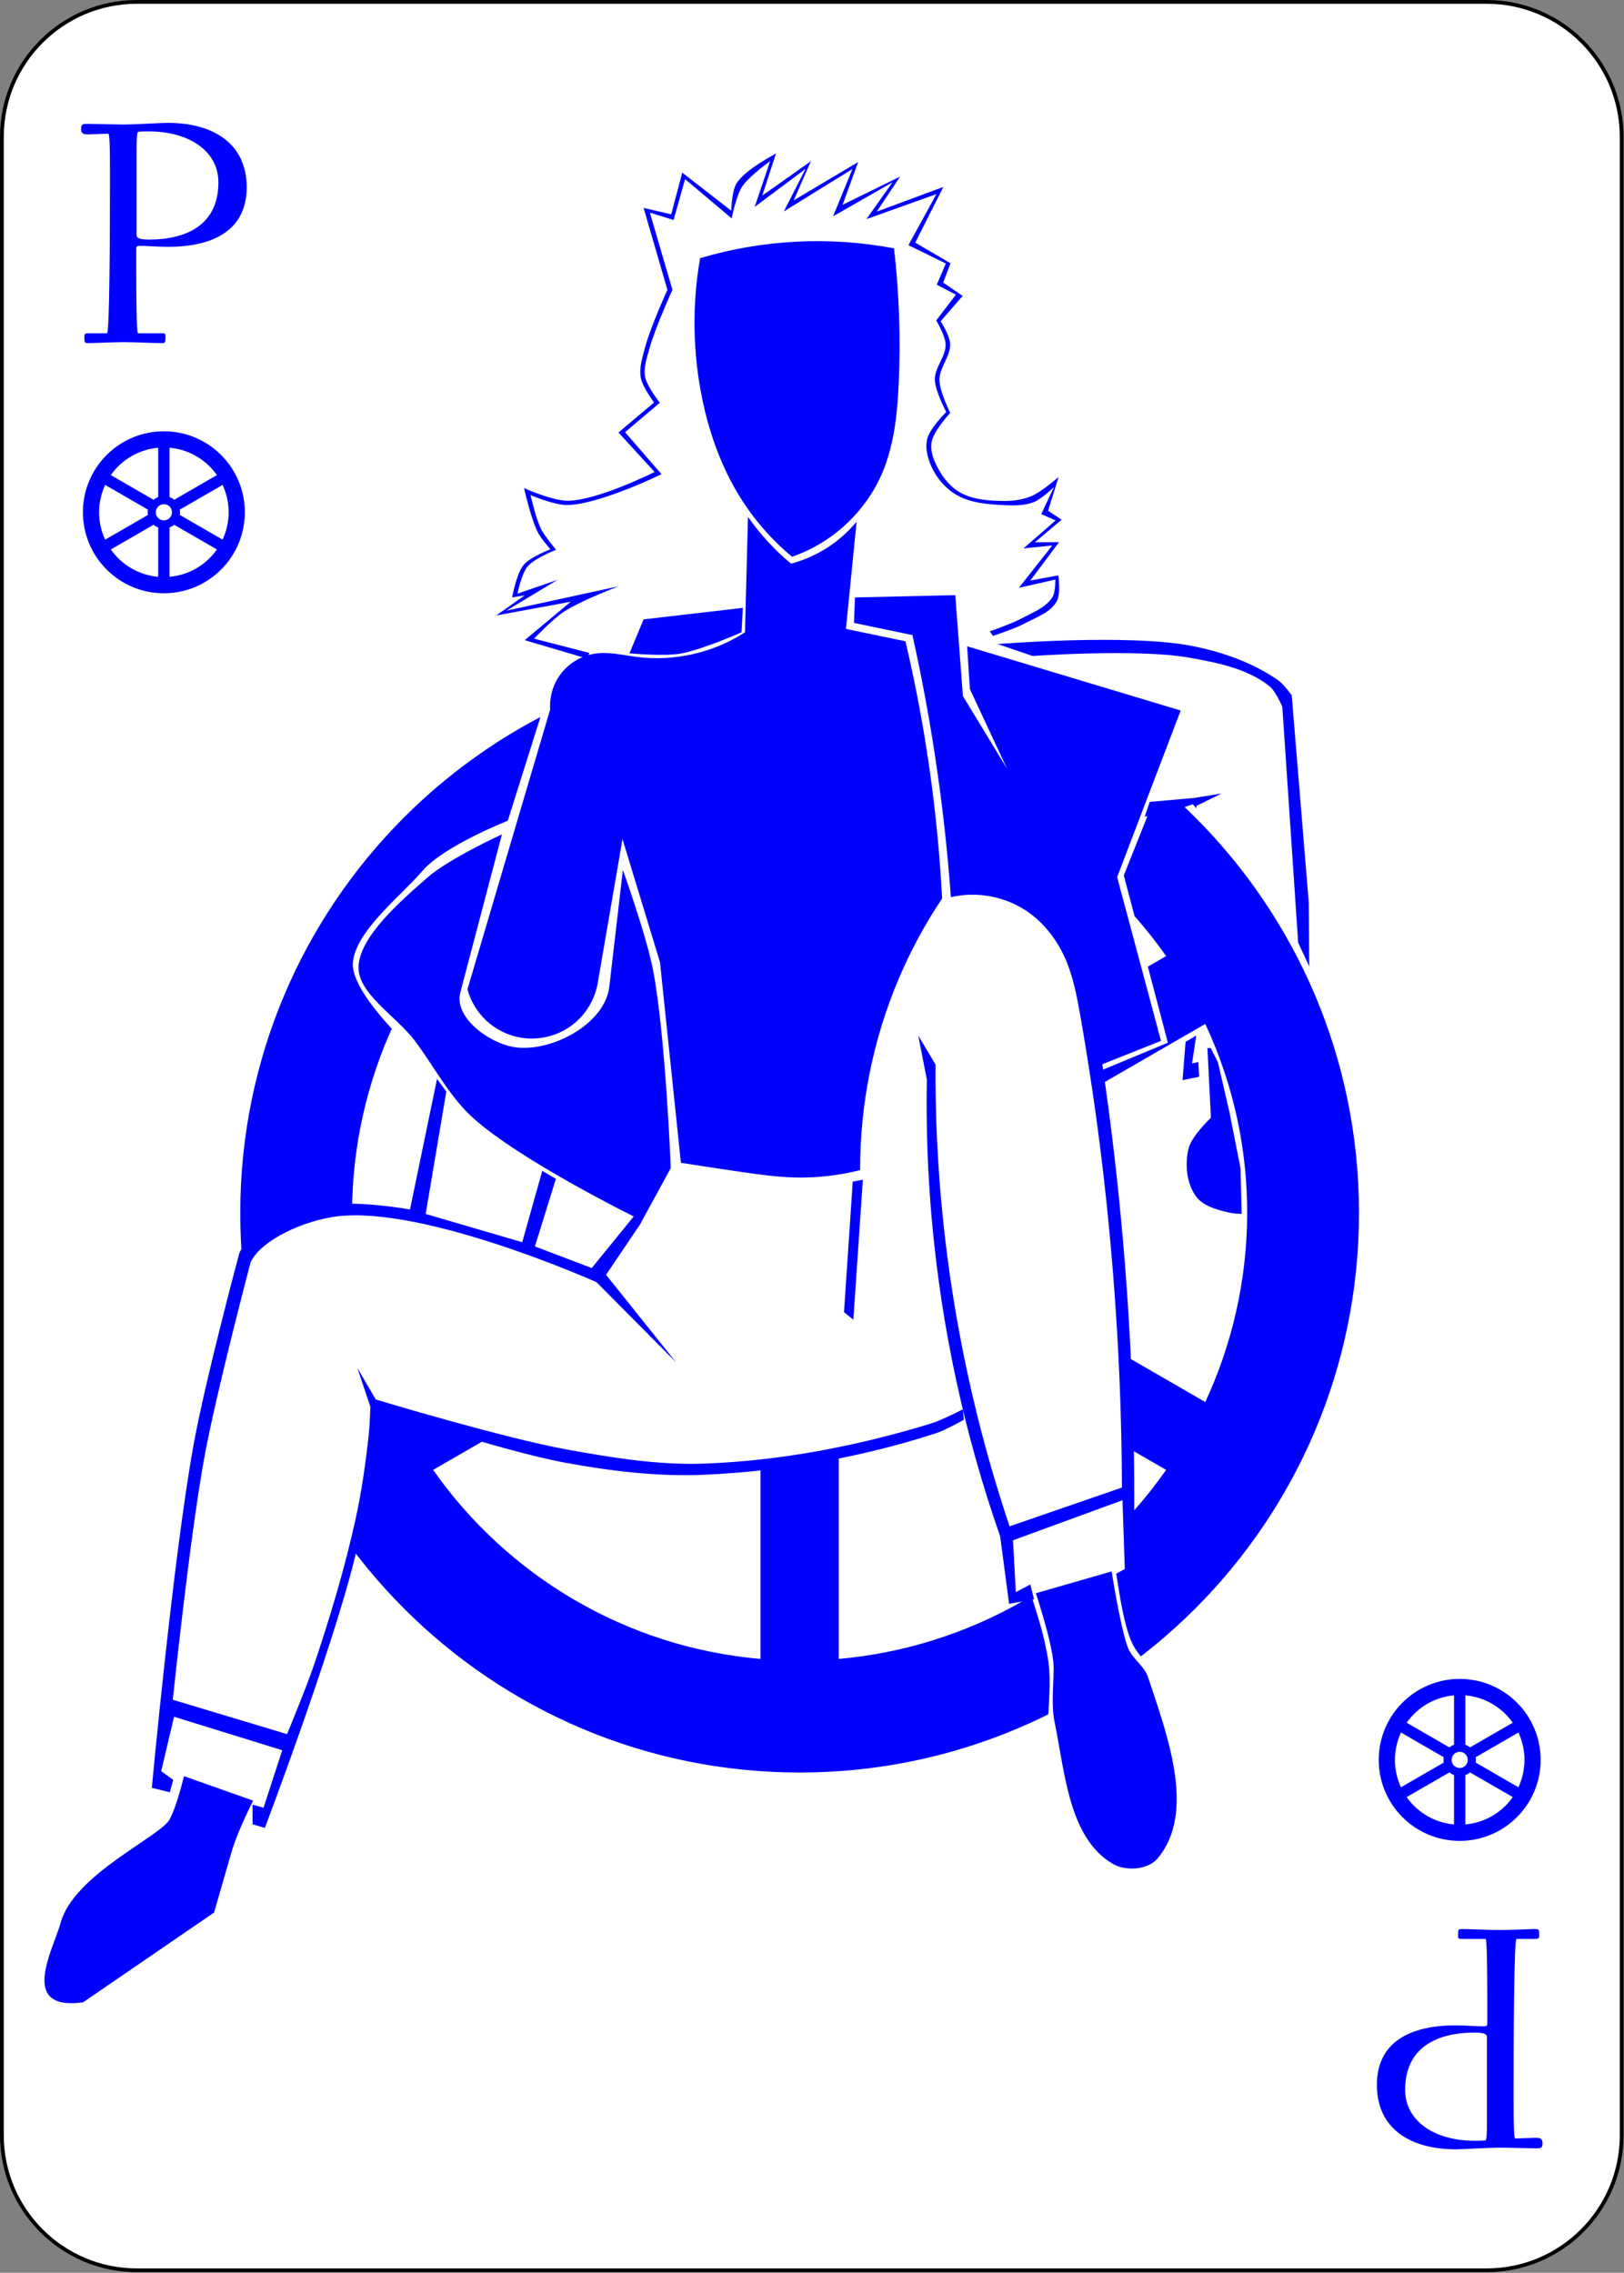
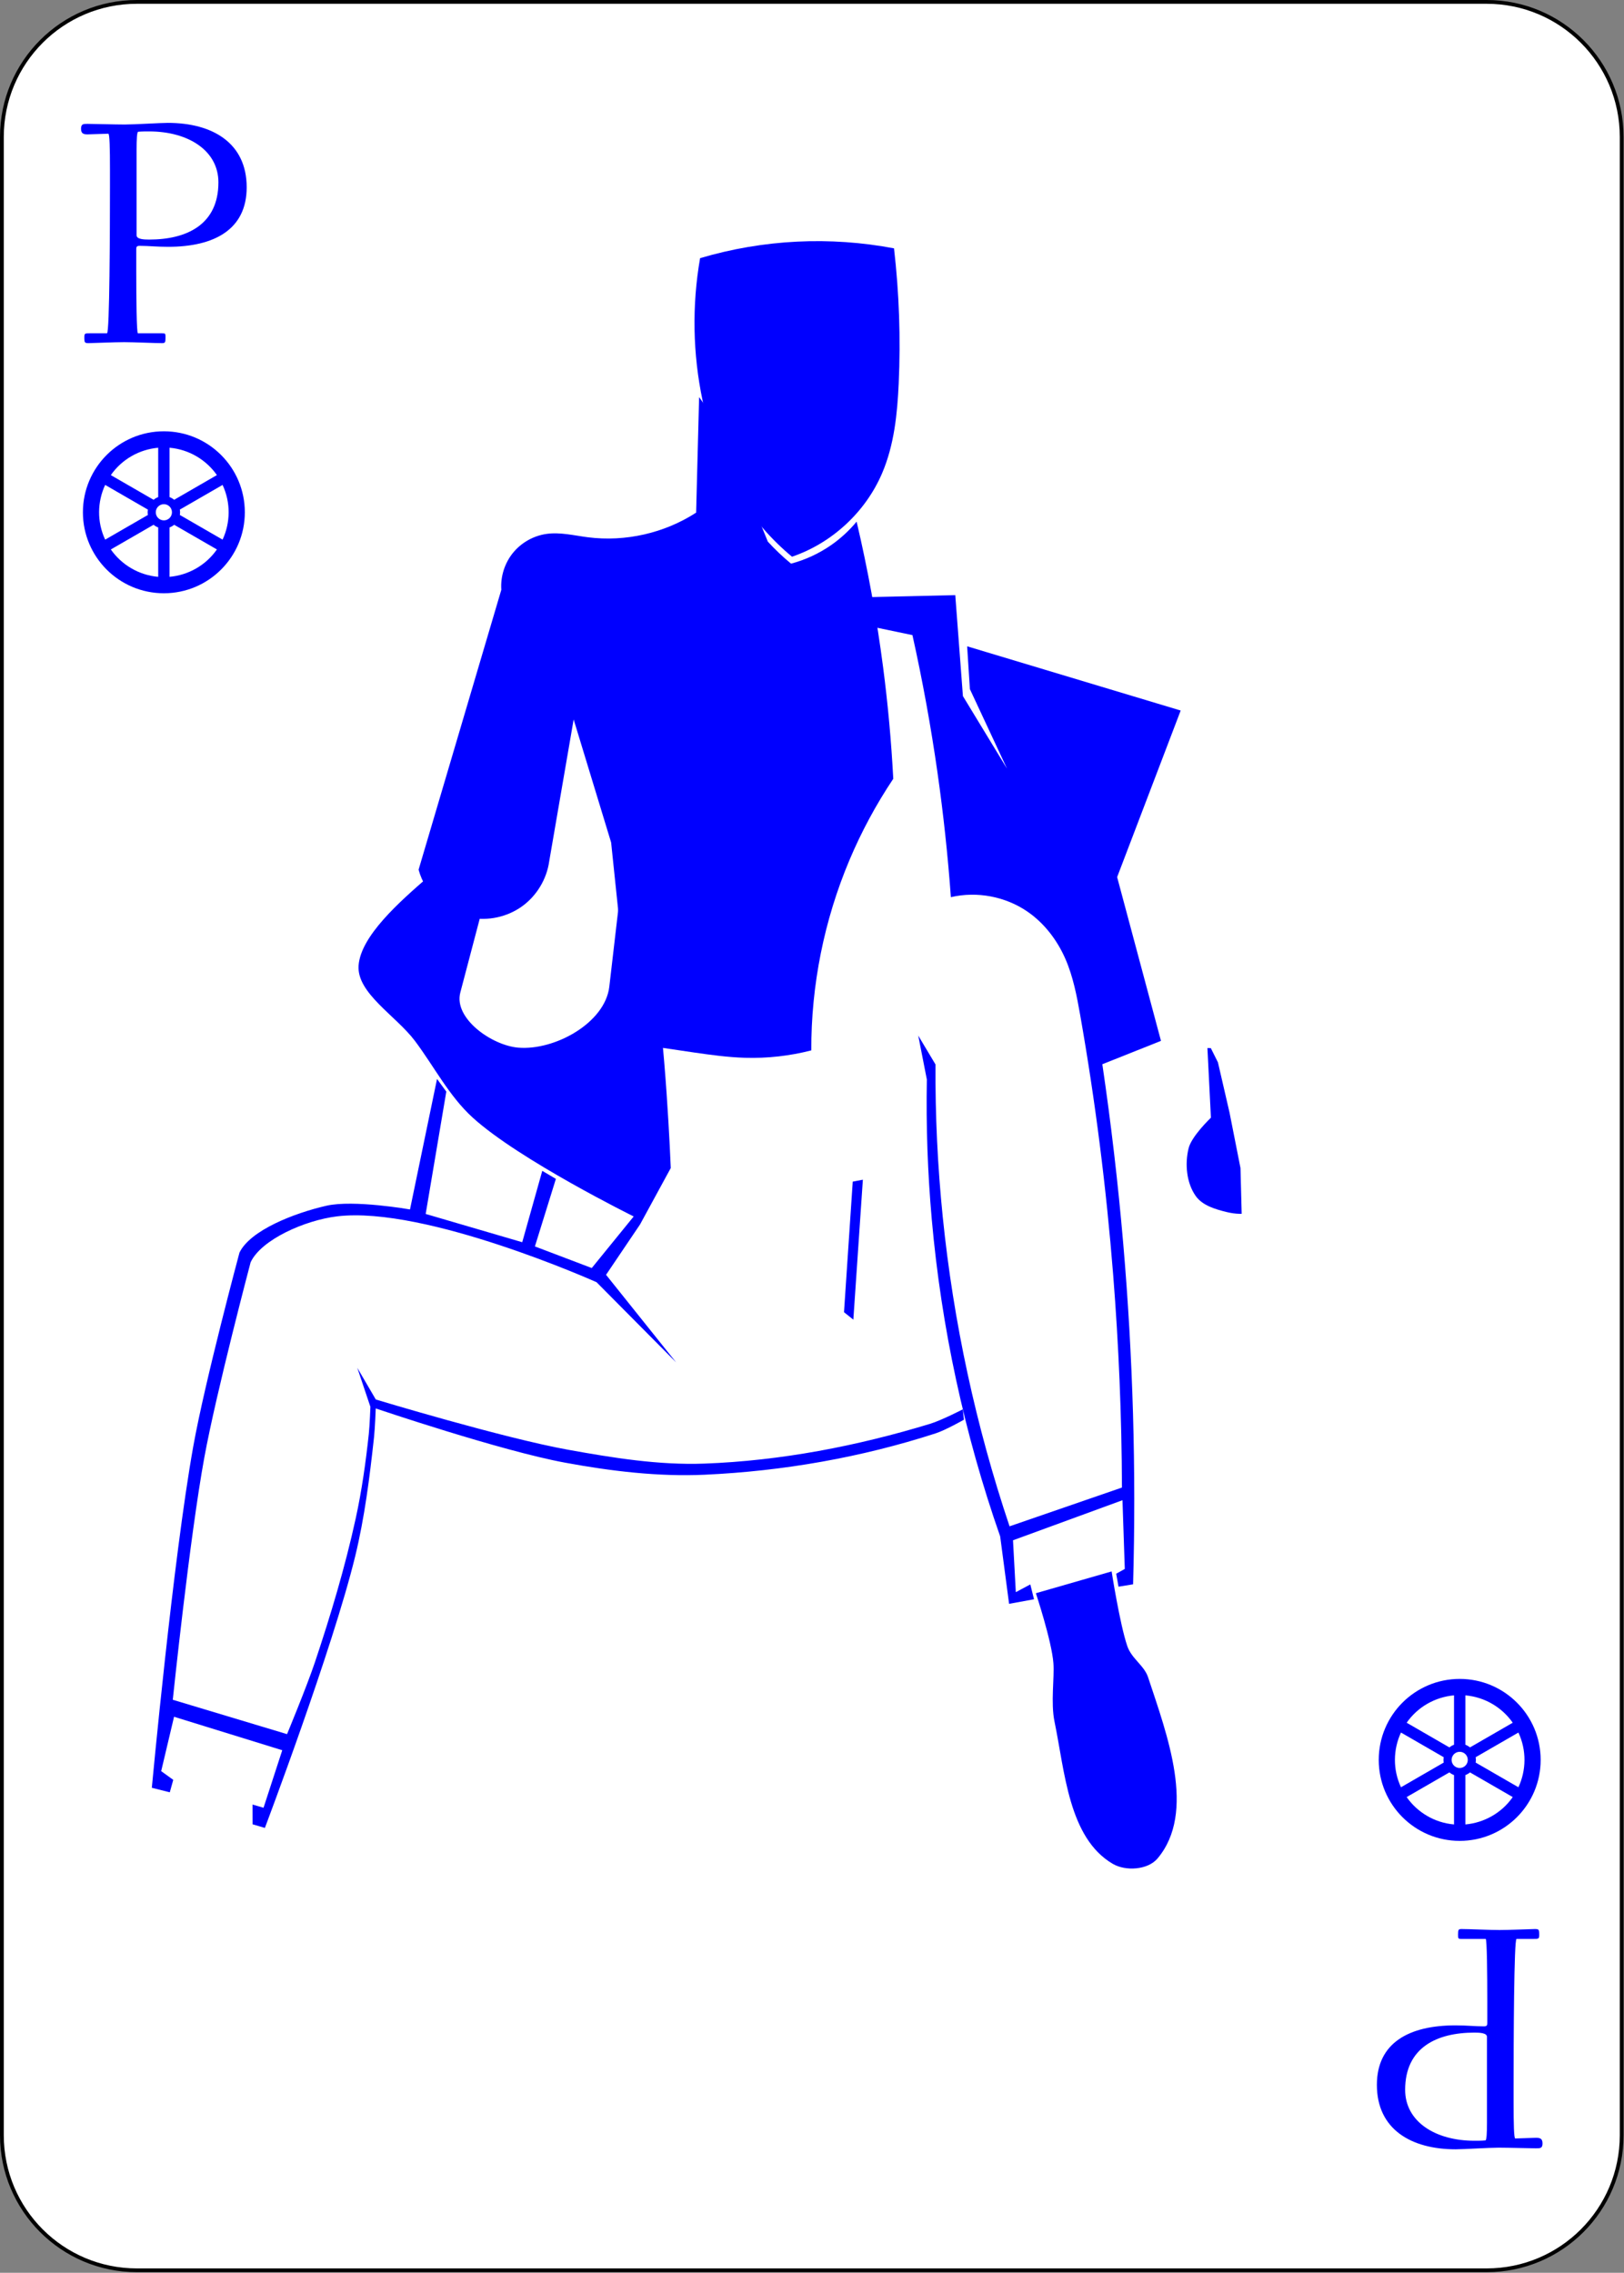
<svg xmlns="http://www.w3.org/2000/svg" xmlns:ns1="http://sodipodi.sourceforge.net/DTD/sodipodi-0.dtd" xmlns:ns2="http://www.inkscape.org/namespaces/inkscape" version="1.1" width="214.786pt" height="300.5pt" viewBox="163.802 204.108 214.786 300.5" id="svg321" ns1:docname="prince-of-wheels.svg" ns2:version="1.2.1 (9c6d41e410, 2022-07-14)" xml:space="preserve">
  <rect x="163.802" y="204.108" width="214.786" height="300.5" fill="#808080" stroke="none" />
  <defs id="defs325">
    <ns2:path-effect effect="powerclip" id="path-effect4110" is_visible="true" lpeversion="1" inverse="true" flatten="false" hide_clip="false" message="Use fill-rule evenodd on &lt;b&gt;fill and stroke&lt;/b&gt; dialog if no flatten result after convert clip to paths." />
    <ns2:path-effect effect="powerclip" id="path-effect4004" is_visible="true" lpeversion="1" inverse="true" flatten="false" hide_clip="false" message="Use fill-rule evenodd on &lt;b&gt;fill and stroke&lt;/b&gt; dialog if no flatten result after convert clip to paths." />
    <ns2:path-effect effect="powerclip" id="path-effect3995" is_visible="true" lpeversion="1" inverse="true" flatten="false" hide_clip="false" message="Use fill-rule evenodd on &lt;b&gt;fill and stroke&lt;/b&gt; dialog if no flatten result after convert clip to paths." />
    <ns2:path-effect effect="spiro" id="path-effect4208" is_visible="true" lpeversion="1" />
    <ns2:path-effect effect="spiro" id="path-effect4204" is_visible="true" lpeversion="1" />
    <ns2:path-effect effect="spiro" id="path-effect4200" is_visible="true" lpeversion="1" />
    <ns2:path-effect effect="spiro" id="path-effect4196" is_visible="true" lpeversion="1" />
    <ns2:path-effect effect="spiro" id="path-effect4192" is_visible="true" lpeversion="1" />
    <ns2:path-effect effect="spiro" id="path-effect3951" is_visible="true" lpeversion="1" />
    <ns2:path-effect effect="spiro" id="path-effect3590" is_visible="true" lpeversion="1" />
    <ns2:path-effect effect="spiro" id="path-effect3586" is_visible="true" lpeversion="1" />
    <ns2:path-effect effect="spiro" id="path-effect3582" is_visible="true" lpeversion="1" />
    <ns2:path-effect effect="spiro" id="path-effect3578" is_visible="true" lpeversion="1" />
    <ns2:path-effect effect="spiro" id="path-effect3574" is_visible="true" lpeversion="1" />
    <ns2:path-effect effect="spiro" id="path-effect3570" is_visible="true" lpeversion="1" />
    <ns2:path-effect effect="spiro" id="path-effect3566" is_visible="true" lpeversion="1" />
    <ns2:path-effect effect="spiro" id="path-effect3562" is_visible="true" lpeversion="1" />
    <ns2:path-effect effect="spiro" id="path-effect3558" is_visible="true" lpeversion="1" />
    <ns2:path-effect effect="spiro" id="path-effect3554" is_visible="true" lpeversion="1" />
    <ns2:path-effect effect="spiro" id="path-effect3550" is_visible="true" lpeversion="1" />
    <ns2:path-effect effect="spiro" id="path-effect3546" is_visible="true" lpeversion="1" />
    <ns2:path-effect effect="spiro" id="path-effect3542" is_visible="true" lpeversion="1" />
    <ns2:path-effect effect="spiro" id="path-effect3538" is_visible="true" lpeversion="1" />
    <ns2:path-effect effect="spiro" id="path-effect3534" is_visible="true" lpeversion="1" />
    <ns2:path-effect effect="spiro" id="path-effect3530" is_visible="true" lpeversion="1" />
    <ns2:path-effect effect="spiro" id="path-effect3526" is_visible="true" lpeversion="1" />
    <ns2:path-effect effect="spiro" id="path-effect3522" is_visible="true" lpeversion="1" />
    <ns2:path-effect effect="spiro" id="path-effect3518" is_visible="true" lpeversion="1" />
    <ns2:path-effect effect="spiro" id="path-effect3514" is_visible="true" lpeversion="1" />
    <ns2:path-effect effect="spiro" id="path-effect3510" is_visible="true" lpeversion="1" />
    <ns2:path-effect effect="spiro" id="path-effect3506" is_visible="true" lpeversion="1" />
    <ns2:path-effect effect="spiro" id="path-effect3502" is_visible="true" lpeversion="1" />
    <ns2:path-effect effect="spiro" id="path-effect3498" is_visible="true" lpeversion="1" />
    <ns2:path-effect effect="spiro" id="path-effect3494" is_visible="true" lpeversion="1" />
    <ns2:path-effect effect="spiro" id="path-effect3490" is_visible="true" lpeversion="1" />
    <ns2:path-effect effect="spiro" id="path-effect3486" is_visible="true" lpeversion="1" />
    <ns2:path-effect effect="spiro" id="path-effect3482" is_visible="true" lpeversion="1" />
    <ns2:path-effect effect="spiro" id="path-effect3478" is_visible="true" lpeversion="1" />
    <ns2:path-effect effect="spiro" id="path-effect3474" is_visible="true" lpeversion="1" />
    <ns2:path-effect effect="spiro" id="path-effect3470" is_visible="true" lpeversion="1" />
    <ns2:path-effect effect="spiro" id="path-effect3466" is_visible="true" lpeversion="1" />
    <ns2:path-effect effect="spiro" id="path-effect3462" is_visible="true" lpeversion="1" />
    <ns2:path-effect effect="spiro" id="path-effect3458" is_visible="true" lpeversion="1" />
    <ns2:path-effect effect="spiro" id="path-effect3446" is_visible="true" lpeversion="1" />
    <ns2:path-effect effect="spiro" id="path-effect3438" is_visible="true" lpeversion="1" />
    <ns2:path-effect effect="spiro" id="path-effect3426" is_visible="true" lpeversion="1" />
    <ns2:path-effect effect="spiro" id="path-effect3414" is_visible="true" lpeversion="1" />
    <ns2:path-effect effect="spiro" id="path-effect3410" is_visible="true" lpeversion="1" />
    <ns2:path-effect effect="spiro" id="path-effect3406" is_visible="true" lpeversion="1" />
    <ns2:path-effect effect="spiro" id="path-effect3402" is_visible="true" lpeversion="1" />
    <ns2:path-effect effect="spiro" id="path-effect3398" is_visible="true" lpeversion="1" />
    <ns2:path-effect effect="spiro" id="path-effect3386" is_visible="true" lpeversion="1" />
    <ns2:path-effect effect="spiro" id="path-effect3382" is_visible="true" lpeversion="1" />
    <ns2:path-effect effect="spiro" id="path-effect3378" is_visible="true" lpeversion="1" />
    <ns2:path-effect effect="spiro" id="path-effect3374" is_visible="true" lpeversion="1" />
    <ns2:path-effect effect="spiro" id="path-effect3370" is_visible="true" lpeversion="1" />
    <ns2:path-effect effect="spiro" id="path-effect3366" is_visible="true" lpeversion="1" />
    <ns2:path-effect effect="spiro" id="path-effect3358" is_visible="true" lpeversion="1" />
    <ns2:path-effect effect="spiro" id="path-effect3354" is_visible="true" lpeversion="1" />
    <ns2:path-effect effect="spiro" id="path-effect3350" is_visible="true" lpeversion="1" />
    <ns2:path-effect effect="spiro" id="path-effect3342" is_visible="true" lpeversion="1" />
    <ns2:path-effect effect="spiro" id="path-effect3338" is_visible="true" lpeversion="1" />
    <ns2:path-effect effect="spiro" id="path-effect3330" is_visible="true" lpeversion="1" />
    <ns2:path-effect effect="spiro" id="path-effect3314" is_visible="true" lpeversion="1" />
    <ns2:path-effect effect="spiro" id="path-effect3310" is_visible="true" lpeversion="1" />
    <ns2:path-effect effect="spiro" id="path-effect3298" is_visible="true" lpeversion="1" />
    <ns2:path-effect effect="spiro" id="path-effect3294" is_visible="true" lpeversion="1" />
    <ns2:path-effect effect="spiro" id="path-effect3198" is_visible="true" lpeversion="1" />
    <ns2:path-effect effect="spiro" id="path-effect3076" is_visible="true" lpeversion="1" />
    <clipPath clipPathUnits="userSpaceOnUse" id="clipPath3957">
      <path id="path3959" style="display:inline;fill:none;fill-opacity:0.653;stroke:#d79149;stroke-width:0.753;stroke-dasharray:none;stroke-opacity:0.926" d="m 141.887,211.464 2.429,-0.548 c 0,0 1.485,4.485 2.028,6.781 0.432,1.827 0.84,3.675 0.975,5.548 0.188,2.613 -0.239,7.856 -0.239,7.856 L 118.215,245.627 63.783,233.838 44.49,216.538 l -10.095,-2.315 4.514,-18.507 1.852,-14.535 c 4.136,0.19 7.991,2.125 11.981,3.211 4.605,1.254 9.096,3.003 13.799,3.816 10.945,1.893 22.14,2.949 33.236,2.419 6.323,-0.302 18.722,-3.177 18.722,-3.177 z m 12.058,-82.552 12.134,-5.041 -6.976,-26.479 4.212,-10.551 10.18,-1.719 26.526,29.885 3.357,54.935 -29.138,43.301 -9.39,11.188 c 0,0 -3.366,-3.366 -4.386,-5.469 -1.563,-3.223 -2.422,-10.469 -2.422,-10.469 l 2.05,-0.242 c 0,0 -0.362,-27.578 -1.449,-41.315 -1.008,-12.731 -4.697,-38.025 -4.697,-38.025 z M 45.703,124.164 c 0,0 -8.939,-8.362 -8.619,-12.914 0.354,-5.025 7.709,-10.673 10.969,-14.514 3.393,-3.998 13.552,-7.988 13.552,-7.988 L 67.356,70.486 51.198,76.88 25.955,105.228 12.906,144.953 11.576,169.586 c 0,0 5.237,-9.475 9.167,-13.058 2.827,-2.577 6.313,-4.548 9.961,-5.7 2.174,-0.687 6.81,-0.629 6.81,-0.629 l 4.853,0.243 z" ns1:nodetypes="ccaacccccccaaacccccccccccaccaccssccccccaaccc" />
    </clipPath>
    <clipPath clipPathUnits="userSpaceOnUse" id="clipPath4106">
      <path id="path4108" style="display:none;fill:none;fill-opacity:0.653;stroke:#e2955e;stroke-width:0.648" d="m 339.371,369.537 -0.17,-32.875 -4.89,-10.44 -1.327,-2.405 -3.873,-5.94 -6.057,-5.747 -1.506,-1.686 -2,0.681 -0.21,11.45 0.066,19.991 3.453,-2.045 2.025,4.047 1.529,6.618 1.454,7.357 0.225,8.647 7.384,1.787 z" ns1:nodetypes="ccccccccccccccccc" />
      <path id="lpe_path-effect4110" style="display:block;fill:none;fill-opacity:0.653;stroke:#e2955e;stroke-width:0.648" class="powerclip" d="m 290.758,283.709 h 51.321 v 85.892 h -51.321 z m 48.613,85.829 -0.17,-32.875 -4.89,-10.44 -1.327,-2.405 -3.873,-5.94 -6.057,-5.747 -1.506,-1.686 -2,0.681 -0.21,11.45 0.066,19.991 3.453,-2.045 2.025,4.047 1.529,6.618 1.454,7.357 0.225,8.647 7.384,1.787 z" />
    </clipPath>
  </defs>
  <ns1:namedview id="namedview323" pagecolor="#ffffff" bordercolor="#000000" borderopacity="0.25" ns2:showpageshadow="2" ns2:pageopacity="0.0" ns2:pagecheckerboard="0" ns2:deskcolor="#d1d1d1" ns2:document-units="pt" showgrid="false" ns2:zoom="1.912009" ns2:cx="143.30477" ns2:cy="177.56193" ns2:window-width="1916" ns2:window-height="1015" ns2:window-x="0" ns2:window-y="0" ns2:window-maximized="1" ns2:current-layer="layer2" />
  <g id="page1-3" ns1:insensitive="true" ns2:label="card">
    <g transform="matrix(0.996,0,0,0.996,163.802,204.108)" id="g538">
      <path d="m 215.34,18.175 c 0,-9.899 -8.025,-17.924 -17.924,-17.924 H 18.175 C 8.276,0.251 0.251,8.276 0.251,18.175 l -10e-7,265.277 c 0,9.899 8.025,17.924 17.924,17.924 h 179.241 c 9.899,0 17.924,-8.025 17.924,-17.924 z" fill="#ffffff" id="path536" />
    </g>
    <g transform="matrix(0.996,0,0,0.996,163.802,204.108)" id="g542">
      <path d="m 215.34,18.175 c 0,-9.899 -8.025,-17.924 -17.924,-17.924 H 18.175 C 8.276,0.251 0.251,8.276 0.251,18.175 l -10e-7,265.277 c 0,9.899 8.025,17.924 17.924,17.924 h 179.241 c 9.899,0 17.924,-8.025 17.924,-17.924 z" fill="none" stroke="#000000" stroke-linecap="round" stroke-linejoin="round" stroke-miterlimit="10.037" stroke-width="0.502" id="path540" />
    </g>
    <g transform="matrix(0.996,0,0,0.996,163.802,204.108)" id="g546">
      <path d="m 32.51,68.004 c 0,-5.937 -4.813,-10.75 -10.75,-10.75 -5.937,0 -10.75,4.813 -10.75,10.75 0,5.937 4.813,10.75 10.75,10.75 5.937,0 10.75,-4.813 10.75,-10.75 z m -9.675,0 c 0,-0.594 -0.481,-1.075 -1.075,-1.075 -0.594,0 -1.075,0.481 -1.075,1.075 0,0.594 0.481,1.075 1.075,1.075 0.594,0 1.075,-0.481 1.075,-1.075 z m 0.293,-1.659 c -0.182,-0.15 -0.39,-0.272 -0.616,-0.356 v -6.553 c 2.601,0.226 4.871,1.609 6.291,3.632 z M 21.007,65.99 c -0.222,0.083 -0.43,0.202 -0.616,0.355 l -5.675,-3.276 c 1.496,-2.14 3.829,-3.414 6.291,-3.632 z m -1.368,1.659 c -0.039,0.233 -0.04,0.473 -4e-4,0.711 l -5.675,3.276 c -1.105,-2.365 -1.042,-5.023 -2e-4,-7.264 z m 0.753,2.014 c 0.182,0.151 0.39,0.272 0.616,0.356 v 6.553 c -2.601,-0.226 -4.871,-1.609 -6.291,-3.632 z m 2.12,0.355 c 0.222,-0.083 0.43,-0.202 0.616,-0.355 l 5.675,3.276 c -1.496,2.14 -3.829,3.414 -6.291,3.632 z m 1.368,-1.659 c 0.039,-0.233 0.04,-0.473 5e-4,-0.711 l 5.675,-3.276 c 1.105,2.365 1.042,5.023 2e-4,7.264 z M 183.081,233.623 c 0,5.937 4.813,10.75 10.75,10.75 5.937,0 10.75,-4.813 10.75,-10.75 0,-5.937 -4.813,-10.75 -10.75,-10.75 -5.937,0 -10.75,4.813 -10.75,10.75 z m 9.675,0 c 0,0.594 0.482,1.075 1.075,1.075 0.594,0 1.075,-0.481 1.075,-1.075 0,-0.594 -0.481,-1.075 -1.075,-1.075 -0.593,0 -1.075,0.481 -1.075,1.075 z m -0.293,1.659 c 0.183,0.15 0.39,0.271 0.616,0.355 v 6.553 c -2.601,-0.225 -4.871,-1.608 -6.291,-3.632 z m 2.121,0.355 c 0.221,-0.083 0.43,-0.202 0.616,-0.355 l 5.675,3.276 c -1.496,2.14 -3.829,3.414 -6.291,3.633 z m 1.368,-1.659 c 0.039,-0.233 0.04,-0.473 0,-0.711 l 5.675,-3.276 c 1.106,2.365 1.043,5.022 10e-4,7.264 z m -0.753,-2.014 c -0.182,-0.15 -0.39,-0.272 -0.615,-0.356 v -6.553 c 2.601,0.226 4.871,1.609 6.291,3.632 z m -2.12,-0.355 c -0.222,0.082 -0.43,0.202 -0.616,0.355 l -5.675,-3.277 c 1.496,-2.14 3.829,-3.414 6.291,-3.632 z m -1.368,1.658 c -0.039,0.234 -0.04,0.474 -0.001,0.711 l -5.675,3.277 c -1.105,-2.365 -1.042,-5.023 0,-7.264 z M 10.762,17.096 c 0,0.655 0.349,0.742 0.873,0.742 0,0 2.749,-0.087 2.749,-0.087 0.175,0 0.218,1.964 0.218,4.713 0,0 0,2.269 0,2.269 0,5.717 -0.044,19.508 -0.393,19.508 0,0 -2.226,0 -2.226,0 -0.698,0 -0.785,0 -0.785,0.524 0,0.742 0.044,0.785 0.611,0.785 0.393,0 3.36,-0.131 4.67,-0.131 1.309,0 4.015,0.131 5.019,0.131 0.436,0 0.48,-0.087 0.48,-0.742 0,-0.524 0,-0.567 -0.48,-0.567 0,0 -3.186,0 -3.186,0 -0.175,0 -0.218,-4.757 -0.218,-8.248 0,0 0,-2.88 0,-2.88 0,-0.262 0,-0.48 0.436,-0.48 1.222,0 2.226,0.131 3.797,0.131 6.153,0 10.43,-2.313 10.43,-7.899 0,-5.891 -4.539,-8.554 -10.474,-8.554 -1.004,0 -4.408,0.218 -5.717,0.218 -1.309,0 -4.233,-0.087 -4.931,-0.087 -0.567,0 -0.873,0 -0.873,0.655 z m 7.375,14.14 c 0,0 0,-11.39 0,-11.39 0,-1.309 0.044,-2.357 0.218,-2.357 0.48,-0.044 0.96,-0.044 1.44,-0.044 5.193,0 9.208,2.531 9.208,6.764 0,5.63 -4.233,7.594 -9.208,7.594 -0.698,0 -1.658,-0.044 -1.658,-0.567 z M 204.829,284.53 c 0,-0.654 -0.349,-0.742 -0.873,-0.742 0,0 -2.749,0.088 -2.749,0.088 -0.175,0 -0.219,-1.964 -0.219,-4.713 0,0 0,-2.27 0,-2.27 0,-5.717 0.044,-19.507 0.393,-19.507 0,0 2.226,0 2.226,0 0.698,0 0.785,0 0.785,-0.524 0,-0.742 -0.043,-0.786 -0.61,-0.786 -0.393,0 -3.361,0.131 -4.67,0.131 -1.309,0 -4.015,-0.131 -5.019,-0.131 -0.436,0 -0.48,0.088 -0.48,0.742 0,0.524 0,0.568 0.48,0.568 0,0 3.186,0 3.186,0 0.175,0 0.218,4.756 0.218,8.248 0,0 0,2.88 0,2.88 0,0.262 0,0.48 -0.436,0.48 -1.222,0 -2.226,-0.131 -3.797,-0.131 -6.153,0 -10.43,2.313 -10.43,7.899 0,5.892 4.538,8.554 10.474,8.554 1.003,0 4.407,-0.218 5.717,-0.218 1.309,0 4.233,0.087 4.931,0.087 0.567,0 0.873,0 0.873,-0.655 z m -7.375,-14.139 c 0,0 0,11.39 0,11.39 0,1.309 -0.044,2.357 -0.219,2.357 -0.48,0.043 -0.96,0.043 -1.44,0.043 -5.193,0 -9.208,-2.531 -9.208,-6.764 0,-5.63 4.233,-7.594 9.208,-7.594 0.698,0 1.659,0.044 1.659,0.568 z" fill="#0000ff" fill-rule="evenodd" id="path544" />
    </g>
  </g>
  <g transform="matrix(0.996,0,0,0.996,163.802,204.108)" id="g318" mask="none" style="display:inline" ns2:label="wheel" ns1:insensitive="true">
-     <path d="m 196.326,150.813 c 0,-48.894 -39.636,-88.53 -88.53,-88.53 -48.895,0 -88.531,39.636 -88.531,88.53 0,48.895 39.637,88.531 88.531,88.531 48.894,0 88.53,-39.636 88.53,-88.531 z m -79.677,0 c 0,-4.889 -3.964,-8.853 -8.853,-8.853 -4.89,0 -8.854,3.964 -8.854,8.853 0,4.89 3.963,8.854 8.854,8.854 4.889,0 8.853,-3.964 8.853,-8.854 z m 2.413,-13.66 c -1.502,-1.24 -3.212,-2.237 -5.069,-2.931 V 80.256 c 21.421,1.857 40.114,13.249 51.81,29.911 z m -17.464,-2.926 c -1.824,0.68 -3.543,1.662 -5.072,2.924 L 49.79,110.168 C 62.109,92.545 81.321,82.053 101.598,80.254 Z m -11.265,13.66 c -0.323,1.92 -0.332,3.9 -0.004,5.855 l -46.736,26.983 c -9.103,-19.48 -8.582,-41.364 -0.002,-59.824 z m 6.197,16.587 c 1.502,1.24 3.211,2.237 5.068,2.931 v 53.966 C 80.177,219.514 61.485,208.121 49.788,191.46 Z m 17.463,2.926 c 1.824,-0.68 3.543,-1.662 5.073,-2.924 l 46.735,26.983 c -12.318,17.623 -31.531,28.115 -51.808,29.913 z m 11.266,-13.66 c 0.323,-1.921 0.331,-3.9 0.004,-5.855 l 46.735,-26.983 c 9.103,19.48 8.583,41.364 0.002,59.824 z" fill="#0000ff" fill-rule="evenodd" id="path316" clip-path="url(#clipPath3957)" transform="matrix(0.839,0,0,0.839,15.741,34.489)" ns1:nodetypes="sssssssssscccccccccccccccccccccccccccccc" ns1:insensitive="true" />
-   </g>
+     </g>
  <g ns2:groupmode="layer" id="layer2" ns2:label="akio">
    <path style="vector-effect:non-scaling-stroke;fill:#0000ff;fill-opacity:1;stroke:none;stroke-width:0.629;stroke-dasharray:none;stroke-opacity:0.83;-inkscape-stroke:hairline" d="m 280.473,266.667 c -2.191,5.133 -6.639,9.254 -11.924,11.049 -2.673,-2.22 -4.989,-4.869 -6.831,-7.815 -2.444,-3.91 -4.041,-8.312 -4.993,-12.824 -1.305,-6.181 -1.418,-12.612 -0.331,-18.836 4.17,-1.237 8.49,-1.973 12.835,-2.185 4.286,-0.21 8.597,0.089 12.813,0.888 0.683,5.927 0.89,11.909 0.62,17.869 -0.183,4.036 -0.603,8.138 -2.19,11.854 z" id="path3308" ns2:path-effect="#path-effect3310" ns2:original-d="m 280.47335,266.66723 c -2.61243,4.7474 -11.92382,11.04926 -11.92382,11.04926 0,0 -5.03786,-4.85592 -6.8309,-7.81486 -2.37731,-3.92309 -4.1067,-8.32308 -4.99293,-12.82384 -1.21318,-6.1612 -0.33063,-18.83562 -0.33063,-18.83562 0,0 8.50013,-1.96969 12.8345,-2.18548 4.27611,-0.2129 12.81348,0.88775 12.81348,0.88775 0,0 1.06072,11.92555 0.62012,17.86923 -0.29704,4.00704 -0.25268,8.33331 -2.18982,11.85356 z" ns1:nodetypes="acaacacaa" />
-     <path style="vector-effect:non-scaling-stroke;fill:#0000ff;fill-opacity:1;stroke:none;stroke-width:0.629;stroke-dasharray:none;stroke-opacity:0.83;-inkscape-stroke:hairline" d="m 265.355,275.724 c 0.955,1.038 1.981,2.011 3.069,2.909 1.877,-0.498 3.666,-1.323 5.263,-2.427 1.273,-0.88 2.423,-1.935 3.409,-3.128 l -1.415,14.183 7.876,1.639 c 1.494,6.357 2.664,12.791 3.505,19.267 0.635,4.891 1.083,9.807 1.342,14.732 -2.271,3.394 -4.218,7.006 -5.804,10.77 -3.341,7.929 -5.066,16.535 -5.037,25.14 -2.853,0.735 -5.81,1.066 -8.754,0.98 -2.273,-0.067 -4.53,-0.379 -6.78,-0.704 -2.727,-0.393 -5.452,-0.805 -8.174,-1.235 l -2.766,-26.526 -4.957,-16.268 -3.23,18.736 c -0.326,2.377 -1.668,4.598 -3.621,5.992 -1.953,1.394 -4.489,1.941 -6.843,1.477 -1.603,-0.316 -3.114,-1.088 -4.31,-2.201 -1.196,-1.113 -2.074,-2.565 -2.504,-4.141 l 10.941,-37.007 c -0.123,-1.739 0.437,-3.518 1.533,-4.873 1.097,-1.355 2.719,-2.274 4.446,-2.517 1.819,-0.256 3.65,0.213 5.472,0.445 4.955,0.632 10.12,-0.543 14.313,-3.257 l 0.396,-15.27 c 0.8,1.152 1.679,2.25 2.629,3.282 z" id="path3328" ns2:path-effect="#path-effect3330" ns2:original-d="m 265.35461,275.72433 c 0.95421,1.03729 3.06864,2.90893 3.06864,2.90893 0,0 3.65506,-1.3565 5.26342,-2.42691 1.28372,-0.85437 3.40875,-3.12751 3.40875,-3.12751 l -1.41456,14.18331 7.87573,1.63947 c 0,0 2.62411,12.799 3.50525,19.26701 0.66561,4.8859 1.34183,14.73212 1.34183,14.73212 0,0 -4.42084,6.93357 -5.80393,10.76997 -2.89853,8.03988 -5.03717,25.13958 -5.03717,25.13958 0,0 -5.81808,0.96798 -8.75441,0.97975 -2.27229,0.009 -4.52638,-0.41684 -6.78047,-0.7039 -2.73359,-0.34813 -8.1743,-1.23452 -8.1743,-1.23452 l -2.76564,-26.52596 -4.95671,-16.26793 -3.23026,18.73562 c 0,0 -6.18772,7.746 -10.464,7.46837 -3.09629,-0.20102 -6.81379,-6.34185 -6.81379,-6.34185 l 10.94128,-37.00729 c 0,0 3.06655,-6.14226 5.97923,-7.38974 1.68236,-0.72053 3.64687,0.57567 5.47239,0.44538 4.88064,-0.34834 14.31339,-3.2566 14.31339,-3.2566 l 0.39637,-15.26974 c 0,0 1.6799,2.25074 2.62896,3.28244 z" ns1:nodetypes="acacccacacaaccccaccaacca" />
+     <path style="vector-effect:non-scaling-stroke;fill:#0000ff;fill-opacity:1;stroke:none;stroke-width:0.629;stroke-dasharray:none;stroke-opacity:0.83;-inkscape-stroke:hairline" d="m 265.355,275.724 c 0.955,1.038 1.981,2.011 3.069,2.909 1.877,-0.498 3.666,-1.323 5.263,-2.427 1.273,-0.88 2.423,-1.935 3.409,-3.128 c 1.494,6.357 2.664,12.791 3.505,19.267 0.635,4.891 1.083,9.807 1.342,14.732 -2.271,3.394 -4.218,7.006 -5.804,10.77 -3.341,7.929 -5.066,16.535 -5.037,25.14 -2.853,0.735 -5.81,1.066 -8.754,0.98 -2.273,-0.067 -4.53,-0.379 -6.78,-0.704 -2.727,-0.393 -5.452,-0.805 -8.174,-1.235 l -2.766,-26.526 -4.957,-16.268 -3.23,18.736 c -0.326,2.377 -1.668,4.598 -3.621,5.992 -1.953,1.394 -4.489,1.941 -6.843,1.477 -1.603,-0.316 -3.114,-1.088 -4.31,-2.201 -1.196,-1.113 -2.074,-2.565 -2.504,-4.141 l 10.941,-37.007 c -0.123,-1.739 0.437,-3.518 1.533,-4.873 1.097,-1.355 2.719,-2.274 4.446,-2.517 1.819,-0.256 3.65,0.213 5.472,0.445 4.955,0.632 10.12,-0.543 14.313,-3.257 l 0.396,-15.27 c 0.8,1.152 1.679,2.25 2.629,3.282 z" id="path3328" ns2:path-effect="#path-effect3330" ns2:original-d="m 265.35461,275.72433 c 0.95421,1.03729 3.06864,2.90893 3.06864,2.90893 0,0 3.65506,-1.3565 5.26342,-2.42691 1.28372,-0.85437 3.40875,-3.12751 3.40875,-3.12751 l -1.41456,14.18331 7.87573,1.63947 c 0,0 2.62411,12.799 3.50525,19.26701 0.66561,4.8859 1.34183,14.73212 1.34183,14.73212 0,0 -4.42084,6.93357 -5.80393,10.76997 -2.89853,8.03988 -5.03717,25.13958 -5.03717,25.13958 0,0 -5.81808,0.96798 -8.75441,0.97975 -2.27229,0.009 -4.52638,-0.41684 -6.78047,-0.7039 -2.73359,-0.34813 -8.1743,-1.23452 -8.1743,-1.23452 l -2.76564,-26.52596 -4.95671,-16.26793 -3.23026,18.73562 c 0,0 -6.18772,7.746 -10.464,7.46837 -3.09629,-0.20102 -6.81379,-6.34185 -6.81379,-6.34185 l 10.94128,-37.00729 c 0,0 3.06655,-6.14226 5.97923,-7.38974 1.68236,-0.72053 3.64687,0.57567 5.47239,0.44538 4.88064,-0.34834 14.31339,-3.2566 14.31339,-3.2566 l 0.39637,-15.26974 c 0,0 1.6799,2.25074 2.62896,3.28244 z" ns1:nodetypes="acacccacacaaccccaccaacca" />
    <path style="vector-effect:non-scaling-stroke;fill:#0000ff;fill-opacity:1;stroke:none;stroke-width:0.629;stroke-dasharray:none;stroke-opacity:0.83;-inkscape-stroke:hairline" d="m 317.35,341.729 -5.799,-21.653 8.405,-22.023 -28.242,-8.491 0.362,5.657 4.908,10.512 -5.829,-9.585 -1.011,-13.351 -13.263,0.305 -0.134,3.367 7.732,1.614 c 1.339,6.019 2.445,12.09 3.315,18.194 0.779,5.462 1.368,10.951 1.768,16.454 3.446,-0.806 7.219,-0.094 10.134,1.914 2.224,1.532 3.924,3.761 5.007,6.235 1.036,2.367 1.52,4.933 1.968,7.477 2,11.351 3.444,22.8 4.355,34.29 0.742,9.362 1.13,18.752 1.162,28.143 l -14.864,5.126 c -4.453,-13.251 -7.423,-27 -8.836,-40.908 -0.68,-6.696 -1.001,-13.429 -0.96,-20.16 l -2.281,-3.815 1.138,5.805 c -0.112,6.168 0.105,12.342 0.65,18.486 1.267,14.278 4.314,28.398 9.048,41.928 l 1.178,8.912 3.299,-0.603 -0.491,-1.962 -1.917,1.023 -0.372,-6.86 14.478,-5.297 0.306,9.087 -1.138,0.631 0.308,1.716 1.928,-0.315 c 0.422,-15.049 -0.016,-30.123 -1.31,-45.122 -0.682,-7.906 -1.602,-15.791 -2.758,-23.641 z" id="path3372" ns2:path-effect="#path-effect3374" ns2:original-d="m 317.34955,341.72931 -5.79879,-21.65271 8.40473,-22.0227 -28.24197,-8.49145 0.3622,5.65674 4.90841,10.51168 -5.82908,-9.58481 -1.01092,-13.35101 -13.26265,0.30464 -0.13366,3.3666 7.73195,1.61435 c 0,0 2.43246,12.09296 3.31476,18.19398 0.78953,5.45955 1.76777,16.45434 1.76777,16.45434 0,0 7.186,0.1452 10.13371,1.9139 2.28552,1.37138 3.80668,3.85476 5.00665,6.23475 1.16035,2.30141 1.47692,4.94731 1.96841,7.4774 2.19713,11.31052 3.39052,22.8089 4.35494,34.29041 0.7859,9.35621 0.5616,17.27556 1.1623,28.14347 l -14.86424,5.12602 c 0,0 -7.02508,-27.07554 -8.8356,-40.90798 -0.87311,-6.67058 0.39075,-8.65346 -0.95991,-20.15958 l -2.28138,-3.81535 1.13768,5.80477 c 0,0 -0.11167,12.36754 0.65,18.48619 1.7662,14.18826 9.04828,41.92809 9.04828,41.92809 l 1.17801,8.91173 3.29922,-0.6025 -0.49091,-1.96225 -1.91681,1.02297 -0.37225,-6.8603 14.47768,-5.29711 0.30609,9.08707 -1.13841,0.63134 0.30801,1.71553 1.9278,-0.31525 c 0,0 -0.21863,-30.1148 -1.30961,-45.1223 -0.57524,-7.91304 -2.75767,-23.64146 -2.75767,-23.64146 z" ns1:nodetypes="cccccccccccacaaaaccacccacccccccccccacc" />
    <path style="vector-effect:non-scaling-stroke;fill:#0000ff;fill-opacity:1;stroke:none;stroke-width:0.629;stroke-dasharray:none;stroke-opacity:0.83;-inkscape-stroke:hairline" ns2:path-effect="#path-effect4192" ns2:original-d="m 276.66326,378.58865 1.25884,-18.50393 -1.339,0.25441 -1.15519,17.26447 z" d="m 276.663,378.589 1.259,-18.504 -1.339,0.254 -1.155,17.264 z" id="path4188" ns1:nodetypes="ccccc" />
    <g id="g3981" clip-path="url(#clipPath4106)" style="fill:#0000ff;fill-opacity:1;stroke:none" ns2:path-effect="#path-effect4110">
-       <path style="vector-effect:non-scaling-stroke;fill:#0000ff;fill-opacity:1;stroke:none;stroke-width:0.629;stroke-dasharray:none;stroke-opacity:0.83;-inkscape-stroke:hairline" d="m 322.031,310.664 0.566,21.798 13.143,-0.071 -2.344,-34.847 c 0,0 -0.868,-2.039 -1.699,-2.705 -2.946,-2.36 -6.957,-3.126 -10.674,-3.785 -6.779,-1.202 -20.652,-0.21 -20.652,-0.21 l -4.614,-1.581 c 0,0 17.322,-1.406 25.739,0.26 4.012,0.794 8.041,2.211 11.39,4.558 0.719,0.504 1.755,1.965 1.755,1.965 l 2.247,27.311 0.189,22.039 -3.852,-0.673 0.097,-1.934 2.469,1.027 -0.178,-9.444 -12.608,0.053 -1.552,10.293 0.841,-0.195 0.1,1.954 -2.194,0.444 0.949,-12.018 -0.144,-24.155 -5.808,1.351 0.66,-1.968 5.871,-0.52 3.619,-0.585 z" id="path2631" ns1:nodetypes="ccccaaccaaccccccccccccccccccc" ns2:original-d="m 322.0307,310.66407 0.56636,21.79762 13.14331,-0.0706 -2.34355,-34.84656 c 0,0 -0.86807,-2.03943 -1.69915,-2.70514 -2.9464,-2.36014 -6.95695,-3.12611 -10.6741,-3.78512 -6.77857,-1.20176 -20.65179,-0.20979 -20.65179,-0.20979 l -4.61361,-1.58139 c 0,0 17.32194,-1.40592 25.73875,0.25961 4.01158,0.7938 8.04098,2.21108 11.39009,4.55763 0.71934,0.504 1.75543,1.9651 1.75543,1.9651 l 2.24736,27.31096 0.18925,22.03904 -3.85193,-0.67315 0.0973,-1.93387 2.46915,1.02664 -0.17799,-9.44398 -12.60832,0.053 -1.55206,10.29312 0.84069,-0.19489 0.0997,1.95432 -2.19387,0.44432 0.94911,-12.01825 -0.14407,-24.15532 -5.80766,1.35119 0.65995,-1.96798 5.87123,-0.51995 3.61863,-0.5852 z" />
      <path style="vector-effect:non-scaling-stroke;fill:#0000ff;fill-opacity:1;stroke:none;stroke-width:0.629;stroke-dasharray:none;stroke-opacity:0.83;-inkscape-stroke:hairline" d="m 323.493,342.675 0.462,9.212 c 0,0 -2.556,2.424 -2.953,4.045 -0.508,2.073 -0.285,4.597 0.96,6.331 0.89,1.24 2.588,1.733 4.07,2.097 1.142,0.28 2.401,0.353 3.528,0.018 1.296,-0.385 2.696,-1.071 3.387,-2.234 1.052,-1.769 0.989,-4.148 0.523,-6.153 -0.301,-1.297 -2.058,-3.424 -2.058,-3.424 l 0.515,-9.697 z" id="path3484" ns1:nodetypes="ccaaaaaaccc" ns2:original-d="m 323.49264,342.67461 0.46222,9.21194 c 0,0 -2.55608,2.42364 -2.95303,4.04524 -0.50751,2.07329 -0.28527,4.59741 0.95978,6.33118 0.89022,1.23966 2.58797,1.73334 4.07026,2.09674 1.14218,0.28003 2.40074,0.35335 3.52801,0.0182 1.29623,-0.38535 2.69562,-1.07127 3.38657,-2.23374 1.05169,-1.76941 0.98876,-4.14786 0.52322,-6.15289 -0.30115,-1.29706 -2.05761,-3.42399 -2.05761,-3.42399 l 0.51542,-9.69693 z" />
    </g>
    <path id="path4202" style="vector-effect:non-scaling-stroke;fill:#0000ff;fill-opacity:1;stroke:none;stroke-width:0.629;stroke-dasharray:none;stroke-opacity:0.83;-inkscape-stroke:hairline" d="m 205.448,423.897 c -1.078,3.219 -3.683,9.494 -3.683,9.494 l -15.111,-4.545 c 0,0 2.231,-21.443 4.172,-32.035 1.593,-8.697 6.122,-25.808 6.122,-25.808 h -2e-5 c 1.399,-2.99 7.159,-5.558 11.448,-6.073 11.712,-1.408 34.302,8.706 34.302,8.706 l 10.531,10.608 -9.272,-11.584 4.497,-6.661 4.061,-7.458 c 0,0 -0.687,-17.633 -2.36,-26.261 -0.872,-4.495 -3.974,-13.149 -3.974,-13.149 l -1.794,15.433 c -0.558,4.802 -7.24,8.473 -12.056,8.06 -3.508,-0.301 -8.547,-3.876 -7.651,-7.281 l 5.508,-20.923 c 0,0 -6.936,3.183 -9.779,5.651 -3.745,3.251 -8.912,7.794 -9.182,11.707 -0.252,3.645 4.962,6.641 7.451,9.955 2.542,3.385 4.51,7.295 7.643,10.143 6.162,5.601 21.292,13.068 21.292,13.068 l -5.547,6.82 -7.52,-2.856 2.775,-8.931 -1.8,-1.063 -2.651,9.437 -12.77,-3.738 2.728,-16.178 -1.227,-1.671 -3.575,17.254 c 0,0 -7.464,-1.315 -11.062,-0.49 -4.243,0.972 -10.064,3.234 -11.492,6.201 0,0 -4.557,16.957 -6.105,25.588 -2.679,14.927 -5.486,45.166 -5.486,45.166 l 2.376,0.599 0.458,-1.647 -1.596,-1.152 1.702,-7.189 14.31,4.425 -2.475,7.605 -1.456,-0.424 0.004,2.61 1.628,0.481 c 0,0 8.951,-23.64 11.938,-35.888 1.257,-5.154 1.916,-10.445 2.493,-15.718 0.14,-1.28 0.233,-3.857 0.233,-3.857 0,0 16.494,5.593 25.027,7.167 6.089,1.123 12.321,1.878 18.506,1.595 10.326,-0.472 20.691,-2.283 30.524,-5.47 1.314,-0.426 3.732,-1.801 3.732,-1.801 h -1.6e-4 l -0.137,-1.377 c 0,0 -2.819,1.456 -4.328,1.916 -9.673,2.945 -19.769,4.894 -29.873,5.263 -6.026,0.22 -12.063,-0.76 -17.998,-1.83 -8.627,-1.556 -25.446,-6.647 -25.446,-6.647 l -2.448,-4.189 1.734,5.159 c 0,0 -0.087,2.418 -0.215,3.619 -0.399,3.728 -0.923,7.453 -1.723,11.116 -1.409,6.448 -3.307,12.79 -5.404,19.048 z" ns1:nodetypes="accaccacccccacsascacaaccccccccccacaccccccccccaacaaacccaaacccaaa" />
    <path style="vector-effect:non-scaling-stroke;fill:#0000ff;fill-opacity:1;stroke:none;stroke-width:0.629;stroke-dasharray:none;stroke-opacity:0.83;-inkscape-stroke:hairline" d="m 262.053,284.476 -13.132,1.525 -1.87,4.491 c 0,0 4.476,0.408 6.669,0.046 2.837,-0.468 8.15,-2.828 8.15,-2.828 z" id="path2792" ns1:nodetypes="cccacc" />
    <path style="vector-effect:non-scaling-stroke;fill:#0000ff;fill-opacity:1;stroke:none;stroke-width:0.629;stroke-dasharray:none;stroke-opacity:0.83;-inkscape-stroke:hairline" d="m 310.823,411.876 c 0,0 1.076,6.928 2.063,9.848 0.574,1.698 2.238,2.572 2.759,4.149 2.511,7.591 6.402,17.84 1.25,23.955 -1.283,1.523 -4.215,1.716 -5.931,0.706 -5.832,-3.431 -6.322,-12.159 -7.692,-18.786 -0.523,-2.527 -10e-4,-5.802 -0.149,-7.74 -0.224,-2.944 -2.319,-9.249 -2.319,-9.249 z" id="path2824" ns1:nodetypes="ccaaaaccc" />
-     <path style="vector-effect:non-scaling-stroke;fill:#0000ff;fill-opacity:1;stroke:none;stroke-width:0.629;stroke-dasharray:none;stroke-opacity:0.83;-inkscape-stroke:hairline" d="m 197.281,442.183 c 0,0 -2.093,4.106 -2.857,6.79 l -2.312,8.009 -17.324,11.867 c -8.626,1.187 -3.932,-7.012 -2.963,-10.527 1.758,-6.38 13.194,-11.398 14.411,-13.657 0.971,-1.804 1.896,-5.72 1.896,-5.72 z" id="path3253" ns1:nodetypes="ccccaccc" />
-     <path style="vector-effect:non-scaling-stroke;fill:#0000ff;fill-opacity:1;stroke:none;stroke-width:0.629;stroke-dasharray:none;stroke-opacity:0.83;-inkscape-stroke:hairline" d="m 302.422,271.641 1.381,-4.467 c 0,0 -2.248,1.976 -3.607,2.537 -1.15,0.475 -2.434,0.645 -3.678,0.633 -1.936,-0.02 -4.01,-0.162 -5.704,-1.101 -1.243,-0.689 -2.22,-1.877 -2.904,-3.124 -0.579,-1.055 -1.095,-2.305 -0.91,-3.495 0.237,-1.528 2.476,-3.922 2.476,-3.922 0,0 -1.4,-2.818 -1.425,-4.341 -0.027,-1.681 1.515,-3.162 1.415,-4.84 -0.063,-1.063 -1.252,-2.939 -1.252,-2.939 l 2.906,-3.351 -2.576,-1.758 0.974,-2.554 -4.668,-2.728 3.718,-7.362 -8.816,3.26 3.096,-4.633 -7.608,3.729 2.056,-5.65 -8.523,5.066 2.278,-5.179 -6.432,4.542 1.815,-5.556 c 0,0 -4.066,2.093 -5.219,3.943 -0.65,1.042 -0.699,3.618 -0.699,3.618 l -6.481,-5.035 -1.459,5.514 -3.65,-0.846 3.145,10.827 c 0,0 -2.241,4.919 -2.927,7.519 -0.351,1.331 -0.831,2.731 -0.596,4.087 0.213,1.226 1.754,3.296 1.754,3.296 l -4.701,3.961 4.776,5.219 c 0,0 -7.406,3.72 -11.416,3.806 -2.028,0.044 -5.852,-1.675 -5.852,-1.675 0,0 0.903,4.048 1.836,5.875 0.419,0.821 1.655,2.216 1.655,2.216 0,0 -2.669,1.014 -3.54,2.066 -0.969,1.17 -1.523,4.294 -1.523,4.294 l 1.671,-0.269 -3.776,2.658 9.856,-1.814 -6.092,5.082 8.193,2.417 0.374,-0.724 -7.326,-1.893 c 0,0 2.435,-2.561 3.894,-3.53 2.238,-1.485 7.307,-3.399 7.307,-3.399 l -14.868,3.229 6.755,-4.066 -5.283,1.813 c 0,0 0.518,-2.616 1.342,-3.595 0.936,-1.112 3.764,-2.2 3.764,-2.2 0,0 -1.496,-1.764 -2.006,-2.79 -0.689,-1.387 -1.367,-4.439 -1.367,-4.439 0,0 3.207,1.357 4.896,1.31 4.356,-0.122 12.42,-4.08 12.42,-4.08 l -4.819,-5.553 4.598,-3.89 c 0,0 -1.717,-2.15 -1.954,-3.451 -0.224,-1.232 0.252,-2.502 0.579,-3.711 0.726,-2.687 3.042,-7.776 3.042,-7.776 l -2.989,-10.202 3.145,0.975 1.517,-5.402 6.161,5.187 c 0,0 0.573,-2.943 1.367,-4.171 0.911,-1.409 3.719,-3.392 3.719,-3.392 l -2.045,6.051 6.733,-5.036 -2.878,5.632 9.078,-5.612 -2.566,6.26 7.86,-4.499 -3.445,4.866 9.254,-3.307 -3.699,6.751 4.943,2.423 -1.192,2.809 2.527,1.31 -2.605,3.412 c 0,0 1.196,1.999 1.244,3.116 0.071,1.641 -1.464,3.074 -1.426,4.716 0.035,1.511 1.511,4.276 1.511,4.276 0,0 -2.256,2.208 -2.547,3.667 -0.279,1.397 0.225,2.926 0.905,4.178 0.721,1.329 1.863,2.501 3.191,3.222 1.791,0.971 3.95,1.129 5.985,1.238 1.35,0.072 2.776,0.094 4.037,-0.393 1.04,-0.402 2.683,-1.997 2.683,-1.997 l -1.693,3.576 1.902,0.838 -4.253,3.707 3.81,-0.393 -4.415,5.599 4.819,-1.087 c 0,0 0.034,1.671 -0.39,2.338 -0.879,1.381 -2.604,2.007 -4.045,2.783 -1.34,0.722 -4.233,1.716 -4.233,1.716 l 0.417,0.609 c 0,0 2.827,-0.925 4.135,-1.618 1.536,-0.814 3.444,-1.439 4.301,-2.952 0.566,-0.998 0.213,-3.435 0.213,-3.435 l -3.703,0.686 3.794,-5.072 -3.19,0.009 3.529,-2.98 z" id="path3255" ns1:nodetypes="ccaaaaacaaccccccccccccccacccccaacccacacaccccccccaccccacacacccaacccccaccccccccccccccaacaaaaacccccccaaccaacccccc" />
  </g>
</svg>